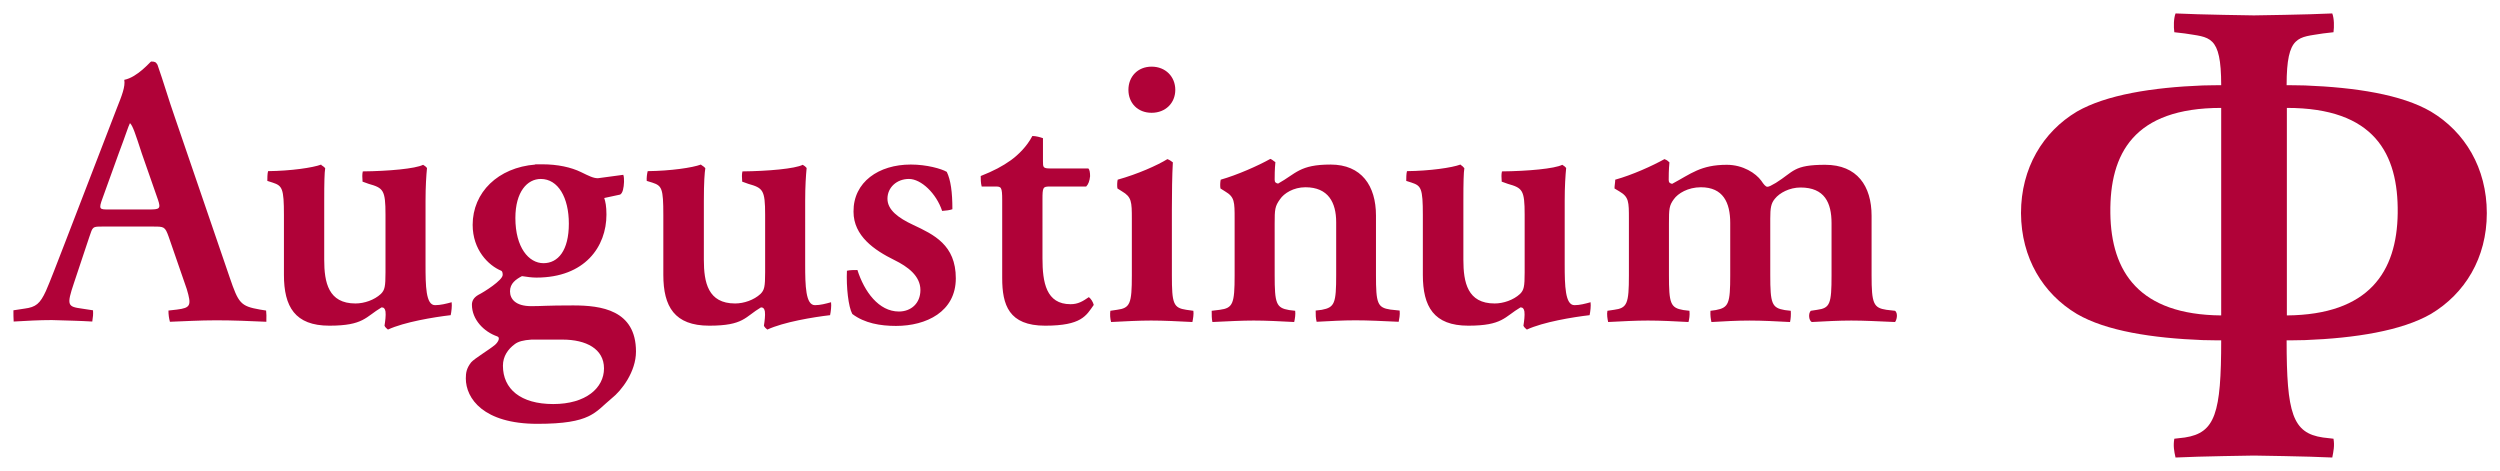
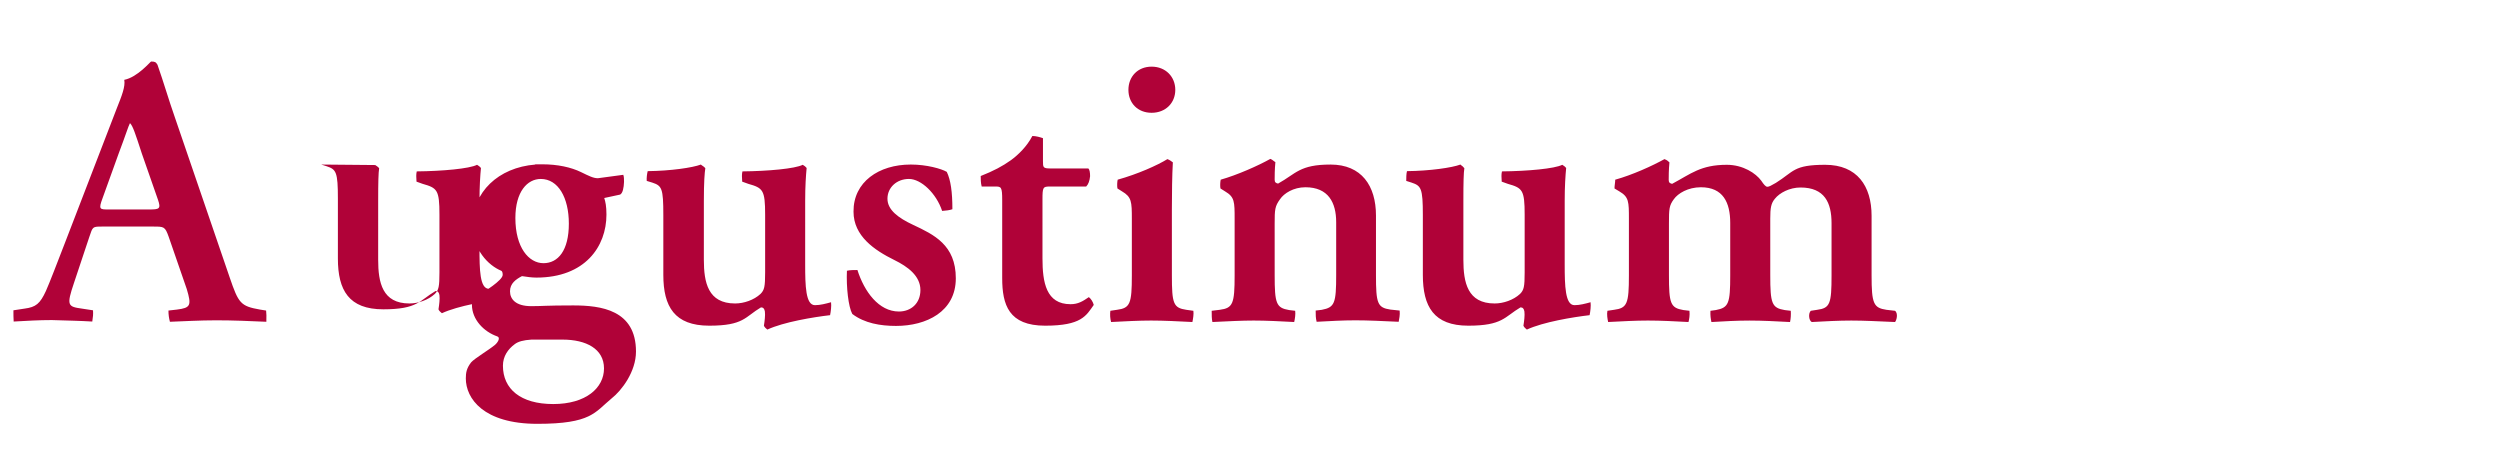
<svg xmlns="http://www.w3.org/2000/svg" version="1.2" viewBox="0 0 1024 193">
  <g fill="#b00238">
-     <path d="M61.9 25.2c-.3 0-5.5 6.4-11 7.5.5 2.7-1 6.5-3 11.5L26.4 100c-3.3 8.5-5.8 15.1-7.6 19.2-2.4 5.2-4.1 6.6-8.7 7.2l-4.6.7c0 1.2 0 3.5.1 4.6 5.5-.3 10.4-.6 15.6-.6 6.4.2 11.6.3 16.6.6.3-1.9.4-2.9.3-4.6l-4.6-.7c-5.8-.8-6.3-1.3-3.2-10.5L36.6 97c1.4-4.2 1.3-4.2 5.3-4.2h20.9c4.4 0 4.8 0 6.3 4.2l7.4 21.4c2 6.7 1.6 7.7-4 8.4l-3.5.4c0 1.7.2 3.1.6 4.6 5.5-.2 12.3-.6 19-.6s14.1.3 20.5.6c.1-2.2 0-3.4-.1-4.6l-2.5-.4c-8-1.4-8.8-2.6-12.4-13.1L71.6 48c-2.5-7.1-4.6-14.4-7.1-21.5-.7-1.1-1-1.3-2.7-1.3Zm409.8 2.1c-5.7 0-9.5 4.1-9.5 9.5s3.8 9.4 9.5 9.4 9.7-4 9.7-9.4-4-9.5-9.7-9.5ZM53.3 50.5c1.1 1.1 2.1 4.1 4.8 12.4l6.6 18.9c1.3 3.8.6 4-3.8 4H44.6c-3.8 0-4.3 0-2.6-4.6l6.6-18.3c2.8-7.4 4-11.3 4.6-12.4Zm369.5 5.3c-2.2 4.2-5.7 7.6-8.7 9.8-3.5 2.5-7.1 4.4-12.4 6.5 0 1.2 0 2.8.4 4.3h5.5c2.5 0 2.9.1 2.9 5.6v31.9c0 11 2.7 19.5 17.6 19.5s16.8-4.1 19.9-8.5c-.3-1.2-1.1-2.5-2-3.2-2.5 1.7-4.4 2.9-7.5 2.9-10 0-11.5-8.9-11.5-18.8V81.7c0-5 .2-5.3 3-5.3h14.9c.9-.9 1.4-2.3 1.6-4.2 0-1.6-.2-2.7-.7-3.2h-15.6c-3 0-3-.5-3-3v-9.4c-1.1-.4-2.9-.9-4.3-.9Zm55.5 9.3c-4.4 2.7-12.3 6.2-20.5 8.5-.2.9-.3 2.5-.1 3.6l1.9 1.2c3.9 2.3 4 4.2 4 11.3v23.1c0 11.6-.7 13.4-6.1 14.1l-2.7.4c-.2 1.5-.1 3.2.3 4.6 6-.3 11.3-.6 16.4-.6s11.1.3 16.9.6c.3-1.4.6-3.3.4-4.6l-2.9-.4c-5.3-.8-5.9-2.5-5.9-14.1V85.7c0-6.4.1-14 .4-19.2-.7-.5-1.3-1-2.2-1.3Zm42 0c-5 2.8-13.6 6.6-20.3 8.5-.2 1-.3 2.5-.1 3.6l1.9 1.2c3.9 2.3 3.9 4.2 3.9 11.3v23.1c0 11.6-.7 13.4-6.1 14.1l-3.3.4c0 1.5 0 3.4.3 4.6 6.6-.3 11.9-.6 16.9-.6s11.1.3 16.6.6c.3-1.3.6-3.2.4-4.6l-2.5-.3c-5.3-.9-5.9-2.7-5.9-14.3V91.6c0-5.8.1-7.1 2.2-10 1.6-2.4 5.5-4.9 10.4-4.9 9.4 0 12.6 6.3 12.6 14.3v21.6c0 11.6-.6 13.3-5.9 14.3l-2.5.3c0 1.7 0 3.1.4 4.6 5.5-.3 10.7-.6 15.9-.6s11.2.3 17.7.6c.2-1.1.6-2.8.4-4.6l-3.8-.4c-5.3-.8-5.9-2.5-5.9-14.1V88.3c0-12.2-5.9-20.9-18.6-20.9s-14.1 3.7-21.5 7.8c-.9-.2-1.4-.5-1.4-1.6 0-1.3 0-4.2.3-7.2-.6-.3-1.2-1-2-1.3Zm161.6 0c-5 2.8-13.4 6.6-20.3 8.5 0 1.1-.3 2.4-.3 3.6l2 1.2c3.9 2.3 3.9 4.2 3.9 11.3v23.1c0 11.6-.7 13.4-6.1 14.1l-2.7.4c-.3 1.4 0 3.3.3 4.6 6-.3 11.1-.6 16.3-.6s11.1.3 16.6.6c.3-1.1.6-2.8.4-4.6l-2.5-.3c-5.3-.9-5.9-2.7-5.9-14.3V91.6c0-6.1.1-7.4 2-10 1.7-2.4 5.8-4.9 11.1-4.9 9.1 0 12 6.3 12 14.6v21.4c0 11.6-.6 13.3-5.9 14.3l-2.2.3c-.1 2 .1 3.2.4 4.6 5.2-.3 10.4-.6 15.6-.6s11.1.3 16.6.6c.3-1.4.4-2.9.3-4.6l-2.5-.3c-5.3-.9-5.9-2.7-5.9-14.3V89.6c0-4.4.3-6.3 1.9-8.2 1.9-2.4 6-4.6 10.5-4.6 9.9 0 12.7 6.3 12.7 14.6v21.4c0 11.6-.6 13.4-5.9 14.1l-2.6.4c-1.1 1.1-.8 4 .4 4.6 5.6-.3 11-.6 16.2-.6s11.1.3 17.9.6c.6-.6 1.4-3.5 0-4.6l-3.5-.4c-5.3-.8-6.1-2.5-6.1-14.1V88.4c0-12.2-5.9-20.9-19-20.9s-12.8 2.8-20.2 7.4c-1.9 1.1-2.8 1.6-3.5 1.6s-1.5-1-2.5-2.5c-2.2-3-7.4-6.5-14.1-6.5-10.7 0-14.7 3.7-22.4 7.8-.9-.2-1.4-.5-1.4-1.6s0-4.2.3-7.2c-.5-.5-1.1-1-2-1.3Zm-550.3 2.3c-3.5 1.3-12.4 2.6-21.8 2.7-.3 1.1-.3 2.9-.3 4l2.2.7c3.9 1.3 4.6 2.3 4.6 13.3v24.5c0 13 4.5 20.8 18.6 20.8s14.8-3.6 21.4-7.5c.9 0 1.4.5 1.6 1.7.2 1.6-.1 3.9-.4 5.8.2.6.9 1.2 1.4 1.6 6.7-3.1 18.8-5.1 25.7-5.9.3-1.4.6-3.7.4-5.3-2.2.6-4.6 1.2-6.8 1.2-3.8 0-3.9-7.9-3.9-16.7V82.2c0-5.8.3-10.4.6-13.4-.4-.5-.9-.9-1.6-1.3-3.1 1.6-14.2 2.6-24.7 2.7-.3 1.3-.2 2.4-.1 4.2l2.5.9c6 1.7 6.9 2.5 6.9 12.6v23.7c0 5.8-.3 7.2-1.9 8.8-2.7 2.5-6.8 3.9-10.4 3.9-11.1 0-12.8-8.6-12.8-17.9V82.3c0-7.7.1-11.5.4-13.4-.4-.5-1.1-1-1.6-1.3Zm87.7 0c-15.3 1.2-25.7 11.4-25.7 24.7 0 10.2 6.4 16.6 11.7 18.8.6.3.6 1.3.6 1.7 0 2.2-7.6 7-10 8.2-1.9 1.1-2.6 2.5-2.6 4 0 6.1 4.9 11.1 10.4 13 1.4.5.2 2.5-1 3.5-2.4 2-8.3 5.5-9.7 7.1-1.9 2.4-2.2 4.3-2.2 6.6 0 8.2 7.2 18.6 29.3 18.6s23.5-4.7 30.4-10.4c4.2-3.3 10-11 10-19.2 0-17.1-14.4-18.9-25.7-18.9s-12.6.3-17.2.3c-6.4 0-8.7-2.9-8.7-6.1s2.4-4.9 4.9-6.2c2 .3 4 .6 5.9.6 19.9 0 28.7-12.7 28.7-25.8 0-3.5-.4-5.2-.9-6.8l6.5-1.4c1.1-.6 1.5-2.8 1.6-5.2 0-1.1 0-2.1-.3-2.9L244.9 73c-1.9 0-3.6-.9-6.9-2.5-4.1-2-9.6-3.2-15.9-3.2h-3Zm67.8 0c-3.5 1.3-12.4 2.6-21.8 2.7-.3 1.1-.5 2.9-.4 4l2.3.7c3.9 1.3 4.5 2.3 4.5 13.3v24.5c0 13 4.6 20.8 18.8 20.8s14.6-3.6 21.2-7.5c.9 0 1.4.5 1.6 1.7.2 1.6-.1 3.9-.4 5.8.2.6.9 1.2 1.4 1.6 6.7-3.1 18.8-5.1 25.7-5.9.3-1.4.6-3.7.4-5.3-2.2.6-4.4 1.2-6.6 1.2-3.8 0-4-7.9-4-16.7V82.2c0-5.8.3-10.4.6-13.4-.4-.5-.9-.9-1.6-1.3-3.1 1.6-14.2 2.6-24.7 2.7-.3 1.3-.2 2.4-.1 4.2l2.5.9c6 1.7 6.9 2.5 6.9 12.6v23.7c0 5.8-.3 7.2-1.9 8.8-2.7 2.5-6.8 3.9-10.4 3.9-11.1 0-12.8-8.6-12.8-17.9V82.3c0-7.7.3-11.5.6-13.4-.4-.5-1.1-1-1.6-1.3Zm85.9 0c-13 0-23.5 7.1-23.4 19.3 0 10 8.6 15.8 16.7 19.8 5.5 2.7 10.7 6.5 10.7 12.3 0 5.5-3.9 8.8-8.8 8.8-8.3 0-14.2-8.2-17-17-1.3 0-3.1 0-4.3.3-.3 6.7.6 14.8 2.2 17.7 5 3.8 11.5 4.9 17.9 4.9 12.4 0 24.5-5.8 24.5-19.5s-9-17.9-17.5-21.9c-6-2.8-10.5-6.1-10.5-10.7s3.8-8.1 8.8-8.1 11.2 5.9 13.6 13.1c1.4-.1 3.2-.3 4.2-.7 0-7.1-.7-12-2.3-15.3-2.2-1.3-8.3-3-14.7-3Zm225.2 0c-3.5 1.3-12.5 2.6-21.9 2.7-.3 1.1-.3 2.9-.3 4l2.2.7c3.9 1.3 4.6 2.3 4.6 13.3v24.5c0 13 4.5 20.8 18.6 20.8s14.8-3.6 21.4-7.5c.9 0 1.4.5 1.6 1.7.2 1.6-.1 3.9-.4 5.8.2.6.9 1.2 1.4 1.6 6.7-3.1 18.8-5.1 25.7-5.9.3-1.4.6-3.7.4-5.3-2.2.6-4.4 1.2-6.6 1.2-3.8 0-4-7.9-4-16.7V82.2c0-5.8.3-10.4.6-13.4-.4-.5-.9-.9-1.6-1.3-3.1 1.6-14.2 2.6-24.7 2.7-.3 1.3-.2 2.4-.1 4.2l2.5.9c6 1.7 6.9 2.5 6.9 12.6v23.7c0 5.8-.3 7.2-1.9 8.8-2.7 2.5-6.8 3.9-10.4 3.9-11.1 0-12.8-8.6-12.8-17.9V82.3c0-7.7.1-11.5.4-13.4-.4-.5-.9-1-1.4-1.3Zm-376.7 5.9c7.1 0 11.5 7.6 11.5 18.3 0 11-4.4 16.2-10.4 16.2s-11.5-6.4-11.5-18.5c0-10.8 4.9-16 10.4-16Zm-3.8 65.8h12.7c9.7 0 17 3.8 17 11.8s-7.4 14.6-20.8 14.6-20.6-6.2-20.6-15.7c0-3.9 2.1-6.8 4.8-8.8 1.4-1.1 3.6-1.7 6.9-1.9Z" />
-     <path fill-rule="evenodd" d="M923.2 186.6s-22.3.3-32.1.8c-.6-2.6-1-4.8-.5-7.7l4.3-.5c12.5-1.9 14.9-10 14.9-39.8 0 0-4.6 0-7.6-.1-20.5-.8-39.5-3.7-51.5-10.7-13.9-8.3-22.8-22.9-22.9-41.3 0-18.5 9-33.3 22.9-41.6 12-6.9 31-9.9 51.5-10.7 2.9-.1 7.6-.1 7.6-.1 0-20.8-4.8-19.5-14.9-21.2l-4.3-.5c-.3-2.2-.3-5.6.5-7.7 9.8.5 32.1.8 32.1.8s22.3-.3 32.1-.8c.8 2.1.8 5.5.5 7.7l-4.3.5c-10.1 1.7-14.9.4-14.9 21.2 0 0 4.6 0 7.6.1 20.5.8 39.5 3.7 51.5 10.7 13.9 8.3 22.9 23.1 22.9 41.6 0 18.4-9 33-22.9 41.3-12 6.9-31 9.9-51.5 10.7-3 .1-7.6.1-7.6.1 0 29.9 2.4 38 14.9 39.8l4.3.5c.5 2.9 0 5.1-.5 7.7-9.8-.5-32.1-.8-32.1-.8m-13.4-57.4c-33.6-.3-45.1-17.8-45.4-41.9-.3-24.4 9.6-43.1 45.4-43.1v85.1Zm26.9 0c33.6-.3 45.1-17.8 45.4-41.9.3-24.4-9.6-43.1-45.4-43.1v85.1" />
+     <path d="M61.9 25.2c-.3 0-5.5 6.4-11 7.5.5 2.7-1 6.5-3 11.5L26.4 100c-3.3 8.5-5.8 15.1-7.6 19.2-2.4 5.2-4.1 6.6-8.7 7.2l-4.6.7c0 1.2 0 3.5.1 4.6 5.5-.3 10.4-.6 15.6-.6 6.4.2 11.6.3 16.6.6.3-1.9.4-2.9.3-4.6l-4.6-.7c-5.8-.8-6.3-1.3-3.2-10.5L36.6 97c1.4-4.2 1.3-4.2 5.3-4.2h20.9c4.4 0 4.8 0 6.3 4.2l7.4 21.4c2 6.7 1.6 7.7-4 8.4l-3.5.4c0 1.7.2 3.1.6 4.6 5.5-.2 12.3-.6 19-.6s14.1.3 20.5.6c.1-2.2 0-3.4-.1-4.6l-2.5-.4c-8-1.4-8.8-2.6-12.4-13.1L71.6 48c-2.5-7.1-4.6-14.4-7.1-21.5-.7-1.1-1-1.3-2.7-1.3Zm409.8 2.1c-5.7 0-9.5 4.1-9.5 9.5s3.8 9.4 9.5 9.4 9.7-4 9.7-9.4-4-9.5-9.7-9.5ZM53.3 50.5c1.1 1.1 2.1 4.1 4.8 12.4l6.6 18.9c1.3 3.8.6 4-3.8 4H44.6c-3.8 0-4.3 0-2.6-4.6l6.6-18.3c2.8-7.4 4-11.3 4.6-12.4Zm369.5 5.3c-2.2 4.2-5.7 7.6-8.7 9.8-3.5 2.5-7.1 4.4-12.4 6.5 0 1.2 0 2.8.4 4.3h5.5c2.5 0 2.9.1 2.9 5.6v31.9c0 11 2.7 19.5 17.6 19.5s16.8-4.1 19.9-8.5c-.3-1.2-1.1-2.5-2-3.2-2.5 1.7-4.4 2.9-7.5 2.9-10 0-11.5-8.9-11.5-18.8V81.7c0-5 .2-5.3 3-5.3h14.9c.9-.9 1.4-2.3 1.6-4.2 0-1.6-.2-2.7-.7-3.2h-15.6c-3 0-3-.5-3-3v-9.4c-1.1-.4-2.9-.9-4.3-.9Zm55.5 9.3c-4.4 2.7-12.3 6.2-20.5 8.5-.2.9-.3 2.5-.1 3.6l1.9 1.2c3.9 2.3 4 4.2 4 11.3v23.1c0 11.6-.7 13.4-6.1 14.1l-2.7.4c-.2 1.5-.1 3.2.3 4.6 6-.3 11.3-.6 16.4-.6s11.1.3 16.9.6c.3-1.4.6-3.3.4-4.6l-2.9-.4c-5.3-.8-5.9-2.5-5.9-14.1V85.7c0-6.4.1-14 .4-19.2-.7-.5-1.3-1-2.2-1.3Zm42 0c-5 2.8-13.6 6.6-20.3 8.5-.2 1-.3 2.5-.1 3.6l1.9 1.2c3.9 2.3 3.9 4.2 3.9 11.3v23.1c0 11.6-.7 13.4-6.1 14.1l-3.3.4c0 1.5 0 3.4.3 4.6 6.6-.3 11.9-.6 16.9-.6s11.1.3 16.6.6c.3-1.3.6-3.2.4-4.6l-2.5-.3c-5.3-.9-5.9-2.7-5.9-14.3V91.6c0-5.8.1-7.1 2.2-10 1.6-2.4 5.5-4.9 10.4-4.9 9.4 0 12.6 6.3 12.6 14.3v21.6c0 11.6-.6 13.3-5.9 14.3l-2.5.3c0 1.7 0 3.1.4 4.6 5.5-.3 10.7-.6 15.9-.6s11.2.3 17.7.6c.2-1.1.6-2.8.4-4.6l-3.8-.4c-5.3-.8-5.9-2.5-5.9-14.1V88.3c0-12.2-5.9-20.9-18.6-20.9s-14.1 3.7-21.5 7.8c-.9-.2-1.4-.5-1.4-1.6 0-1.3 0-4.2.3-7.2-.6-.3-1.2-1-2-1.3Zm161.6 0c-5 2.8-13.4 6.6-20.3 8.5 0 1.1-.3 2.4-.3 3.6l2 1.2c3.9 2.3 3.9 4.2 3.9 11.3v23.1c0 11.6-.7 13.4-6.1 14.1l-2.7.4c-.3 1.4 0 3.3.3 4.6 6-.3 11.1-.6 16.3-.6s11.1.3 16.6.6c.3-1.1.6-2.8.4-4.6l-2.5-.3c-5.3-.9-5.9-2.7-5.9-14.3V91.6c0-6.1.1-7.4 2-10 1.7-2.4 5.8-4.9 11.1-4.9 9.1 0 12 6.3 12 14.6v21.4c0 11.6-.6 13.3-5.9 14.3l-2.2.3c-.1 2 .1 3.2.4 4.6 5.2-.3 10.4-.6 15.6-.6s11.1.3 16.6.6c.3-1.4.4-2.9.3-4.6l-2.5-.3c-5.3-.9-5.9-2.7-5.9-14.3V89.6c0-4.4.3-6.3 1.9-8.2 1.9-2.4 6-4.6 10.5-4.6 9.9 0 12.7 6.3 12.7 14.6v21.4c0 11.6-.6 13.4-5.9 14.1l-2.6.4c-1.1 1.1-.8 4 .4 4.6 5.6-.3 11-.6 16.2-.6s11.1.3 17.9.6c.6-.6 1.4-3.5 0-4.6l-3.5-.4c-5.3-.8-6.1-2.5-6.1-14.1V88.4c0-12.2-5.9-20.9-19-20.9s-12.8 2.8-20.2 7.4c-1.9 1.1-2.8 1.6-3.5 1.6s-1.5-1-2.5-2.5c-2.2-3-7.4-6.5-14.1-6.5-10.7 0-14.7 3.7-22.4 7.8-.9-.2-1.4-.5-1.4-1.6s0-4.2.3-7.2c-.5-.5-1.1-1-2-1.3Zm-550.3 2.3l2.2.7c3.9 1.3 4.6 2.3 4.6 13.3v24.5c0 13 4.5 20.8 18.6 20.8s14.8-3.6 21.4-7.5c.9 0 1.4.5 1.6 1.7.2 1.6-.1 3.9-.4 5.8.2.6.9 1.2 1.4 1.6 6.7-3.1 18.8-5.1 25.7-5.9.3-1.4.6-3.7.4-5.3-2.2.6-4.6 1.2-6.8 1.2-3.8 0-3.9-7.9-3.9-16.7V82.2c0-5.8.3-10.4.6-13.4-.4-.5-.9-.9-1.6-1.3-3.1 1.6-14.2 2.6-24.7 2.7-.3 1.3-.2 2.4-.1 4.2l2.5.9c6 1.7 6.9 2.5 6.9 12.6v23.7c0 5.8-.3 7.2-1.9 8.8-2.7 2.5-6.8 3.9-10.4 3.9-11.1 0-12.8-8.6-12.8-17.9V82.3c0-7.7.1-11.5.4-13.4-.4-.5-1.1-1-1.6-1.3Zm87.7 0c-15.3 1.2-25.7 11.4-25.7 24.7 0 10.2 6.4 16.6 11.7 18.8.6.3.6 1.3.6 1.7 0 2.2-7.6 7-10 8.2-1.9 1.1-2.6 2.5-2.6 4 0 6.1 4.9 11.1 10.4 13 1.4.5.2 2.5-1 3.5-2.4 2-8.3 5.5-9.7 7.1-1.9 2.4-2.2 4.3-2.2 6.6 0 8.2 7.2 18.6 29.3 18.6s23.5-4.7 30.4-10.4c4.2-3.3 10-11 10-19.2 0-17.1-14.4-18.9-25.7-18.9s-12.6.3-17.2.3c-6.4 0-8.7-2.9-8.7-6.1s2.4-4.9 4.9-6.2c2 .3 4 .6 5.9.6 19.9 0 28.7-12.7 28.7-25.8 0-3.5-.4-5.2-.9-6.8l6.5-1.4c1.1-.6 1.5-2.8 1.6-5.2 0-1.1 0-2.1-.3-2.9L244.9 73c-1.9 0-3.6-.9-6.9-2.5-4.1-2-9.6-3.2-15.9-3.2h-3Zm67.8 0c-3.5 1.3-12.4 2.6-21.8 2.7-.3 1.1-.5 2.9-.4 4l2.3.7c3.9 1.3 4.5 2.3 4.5 13.3v24.5c0 13 4.6 20.8 18.8 20.8s14.6-3.6 21.2-7.5c.9 0 1.4.5 1.6 1.7.2 1.6-.1 3.9-.4 5.8.2.6.9 1.2 1.4 1.6 6.7-3.1 18.8-5.1 25.7-5.9.3-1.4.6-3.7.4-5.3-2.2.6-4.4 1.2-6.6 1.2-3.8 0-4-7.9-4-16.7V82.2c0-5.8.3-10.4.6-13.4-.4-.5-.9-.9-1.6-1.3-3.1 1.6-14.2 2.6-24.7 2.7-.3 1.3-.2 2.4-.1 4.2l2.5.9c6 1.7 6.9 2.5 6.9 12.6v23.7c0 5.8-.3 7.2-1.9 8.8-2.7 2.5-6.8 3.9-10.4 3.9-11.1 0-12.8-8.6-12.8-17.9V82.3c0-7.7.3-11.5.6-13.4-.4-.5-1.1-1-1.6-1.3Zm85.9 0c-13 0-23.5 7.1-23.4 19.3 0 10 8.6 15.8 16.7 19.8 5.5 2.7 10.7 6.5 10.7 12.3 0 5.5-3.9 8.8-8.8 8.8-8.3 0-14.2-8.2-17-17-1.3 0-3.1 0-4.3.3-.3 6.7.6 14.8 2.2 17.7 5 3.8 11.5 4.9 17.9 4.9 12.4 0 24.5-5.8 24.5-19.5s-9-17.9-17.5-21.9c-6-2.8-10.5-6.1-10.5-10.7s3.8-8.1 8.8-8.1 11.2 5.9 13.6 13.1c1.4-.1 3.2-.3 4.2-.7 0-7.1-.7-12-2.3-15.3-2.2-1.3-8.3-3-14.7-3Zm225.2 0c-3.5 1.3-12.5 2.6-21.9 2.7-.3 1.1-.3 2.9-.3 4l2.2.7c3.9 1.3 4.6 2.3 4.6 13.3v24.5c0 13 4.5 20.8 18.6 20.8s14.8-3.6 21.4-7.5c.9 0 1.4.5 1.6 1.7.2 1.6-.1 3.9-.4 5.8.2.6.9 1.2 1.4 1.6 6.7-3.1 18.8-5.1 25.7-5.9.3-1.4.6-3.7.4-5.3-2.2.6-4.4 1.2-6.6 1.2-3.8 0-4-7.9-4-16.7V82.2c0-5.8.3-10.4.6-13.4-.4-.5-.9-.9-1.6-1.3-3.1 1.6-14.2 2.6-24.7 2.7-.3 1.3-.2 2.4-.1 4.2l2.5.9c6 1.7 6.9 2.5 6.9 12.6v23.7c0 5.8-.3 7.2-1.9 8.8-2.7 2.5-6.8 3.9-10.4 3.9-11.1 0-12.8-8.6-12.8-17.9V82.3c0-7.7.1-11.5.4-13.4-.4-.5-.9-1-1.4-1.3Zm-376.7 5.9c7.1 0 11.5 7.6 11.5 18.3 0 11-4.4 16.2-10.4 16.2s-11.5-6.4-11.5-18.5c0-10.8 4.9-16 10.4-16Zm-3.8 65.8h12.7c9.7 0 17 3.8 17 11.8s-7.4 14.6-20.8 14.6-20.6-6.2-20.6-15.7c0-3.9 2.1-6.8 4.8-8.8 1.4-1.1 3.6-1.7 6.9-1.9Z" />
  </g>
</svg>